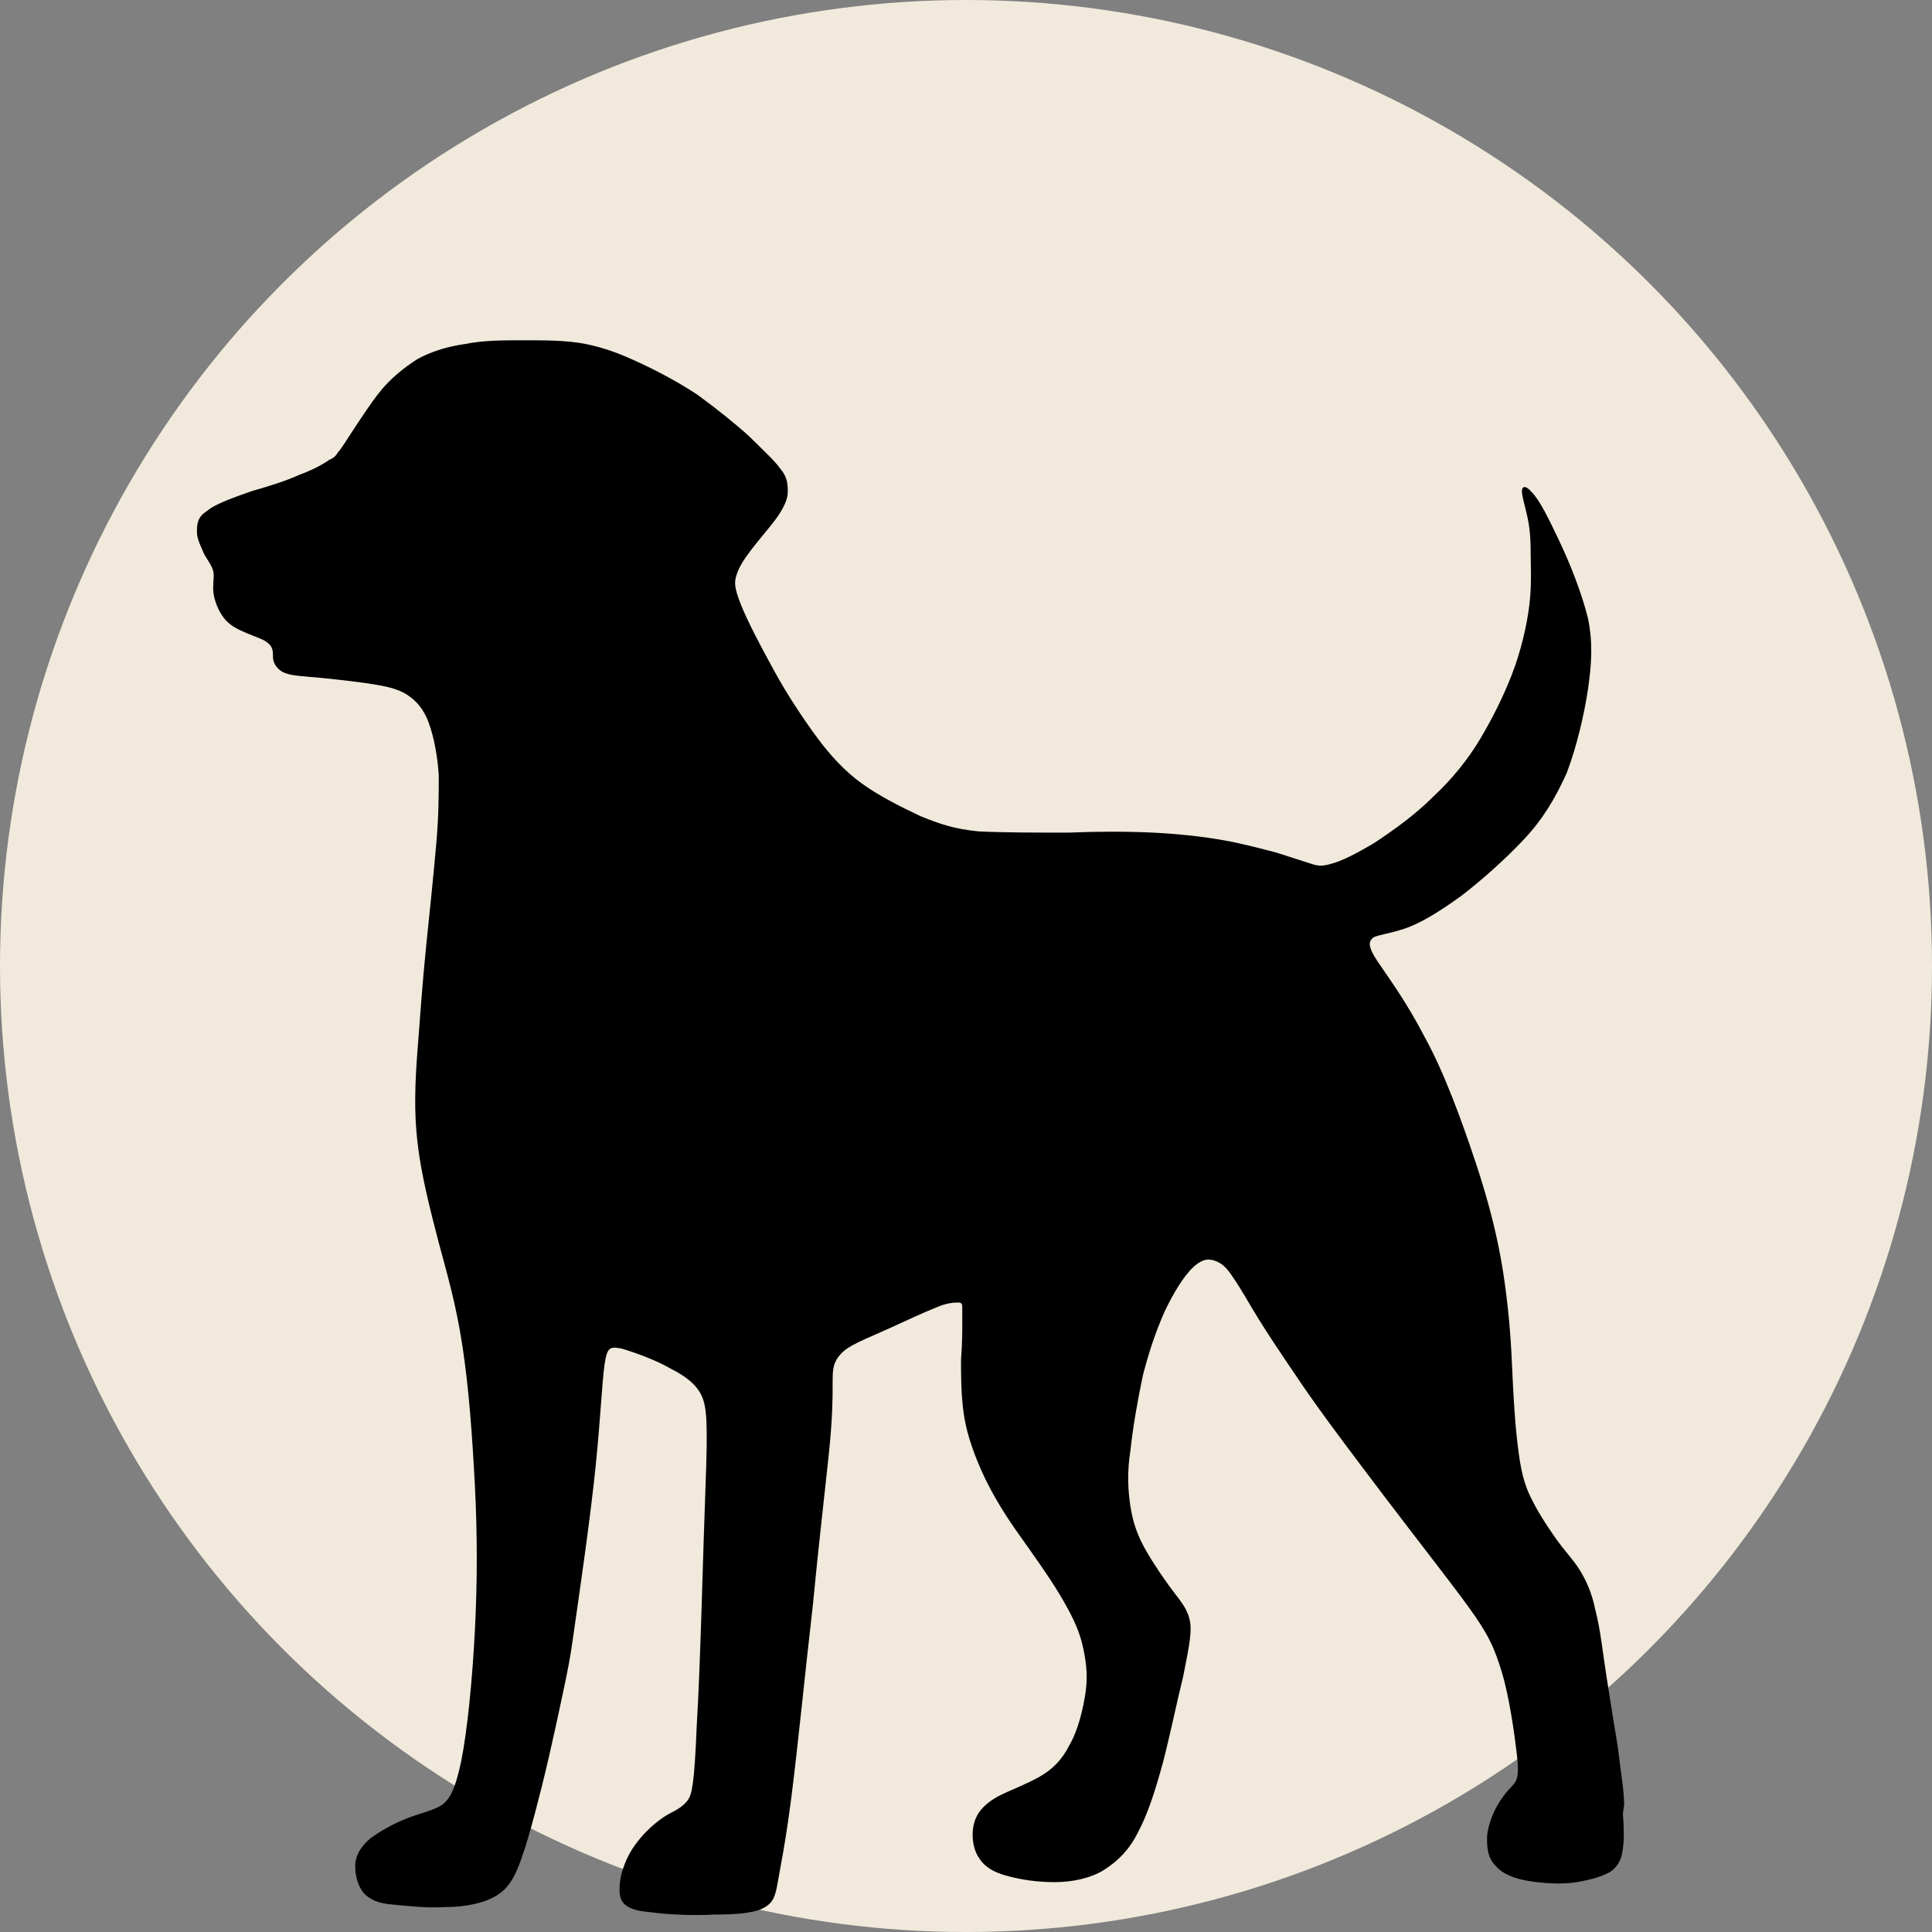
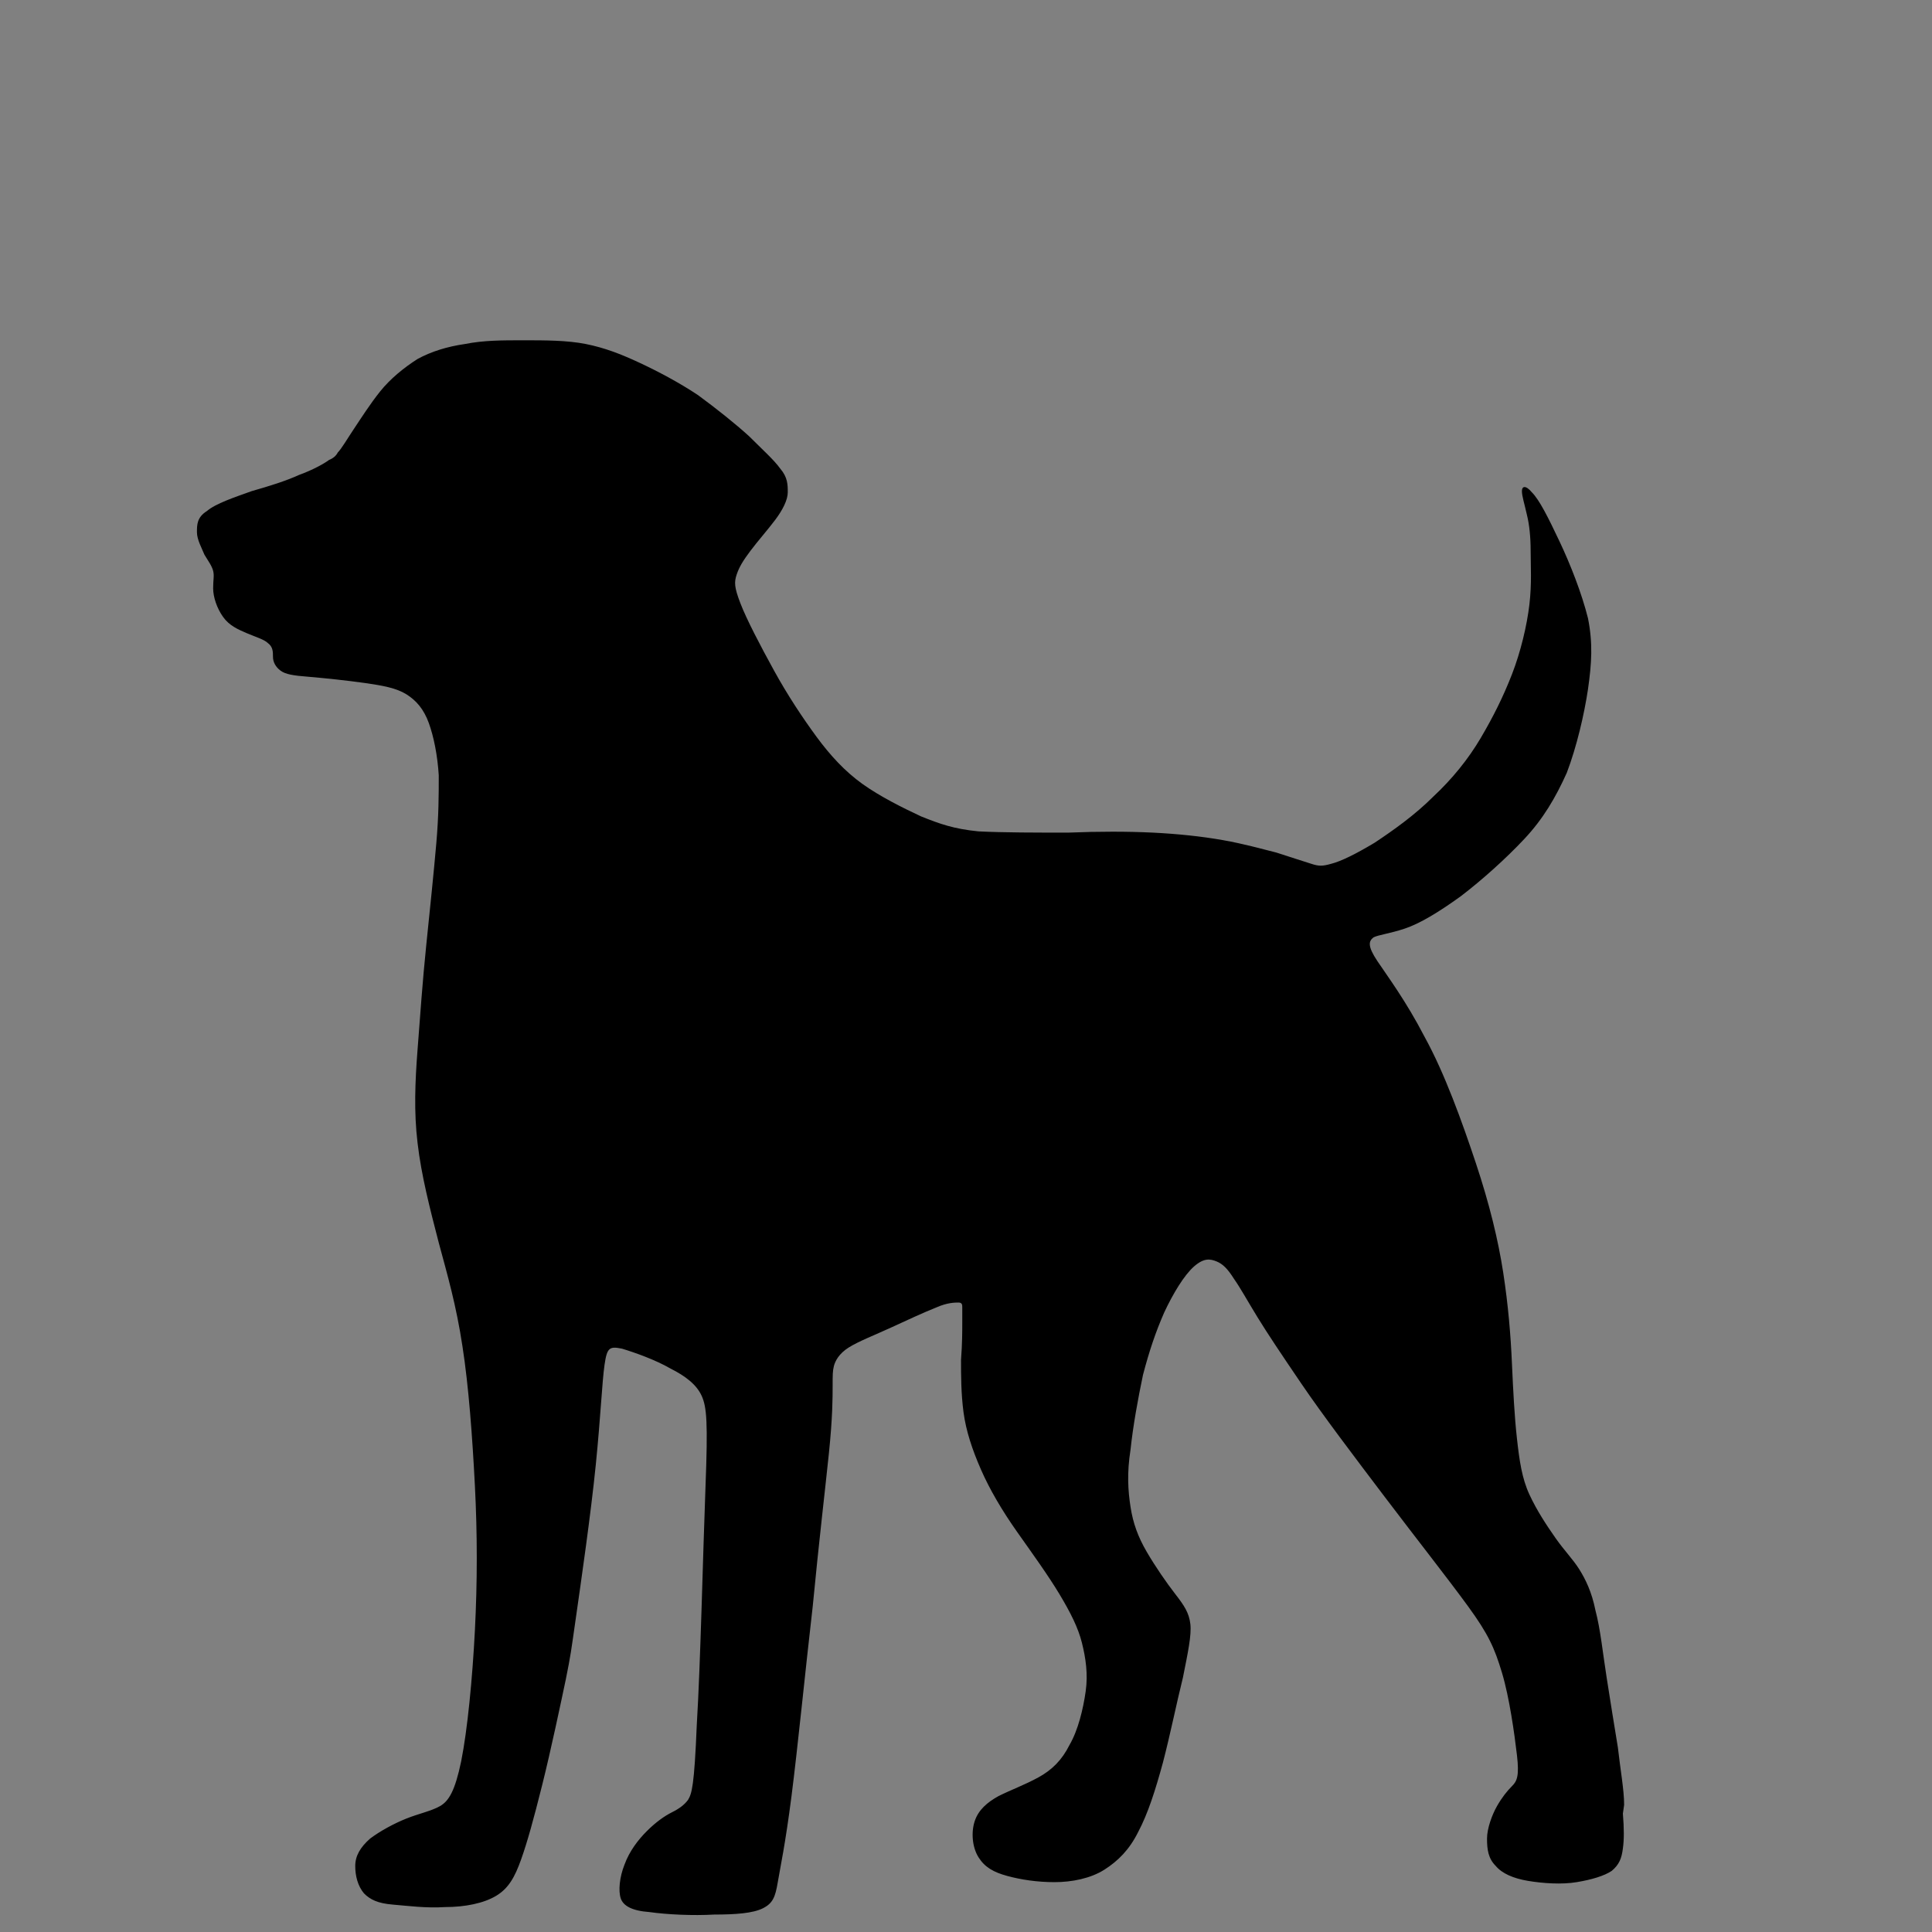
<svg xmlns="http://www.w3.org/2000/svg" version="1.1" viewBox="0 0 155 155" id="svg279" width="155" height="155">
  <rect x="0" y="0" width="155" height="155" fill="#808080" stroke="none" />
  <defs id="defs4">
    <style id="style2">
      .cls-1 {
        font-family: Ubuntu, Ubuntu;
        font-size: 32px;
      }

      .cls-2 {
        fill: #f1eadc;
      }

      .cls-3 {
        fill: none;
        stroke: #f1eadc;
        stroke-miterlimit: 10;
        stroke-width: 3px;
      }
    </style>
  </defs>
  <g id="g176" transform="translate(-301,-533)">
-     <circle class="cls-2" cx="378.5" cy="610.5" r="77.5" id="circle172" />
    <path d="m 431.3,677.8 c 0,-1.2 -0.3,-2.8 -0.5,-4.6 -0.3,-1.8 -0.6,-3.7 -0.9,-5.6 -0.3,-1.9 -0.5,-3.9 -0.9,-5.4 -0.3,-1.5 -0.8,-2.5 -1.3,-3.3 -0.5,-0.8 -1.2,-1.5 -1.9,-2.5 -0.7,-1 -1.5,-2.2 -2.1,-3.5 -0.6,-1.3 -0.8,-2.7 -1,-4.5 -0.2,-1.8 -0.3,-3.8 -0.4,-6 -0.1,-2.3 -0.3,-4.7 -0.7,-7.3 -0.4,-2.6 -1.1,-5.5 -2.2,-8.8 -1.1,-3.3 -2.5,-7.2 -4.1,-10.1 -1.5,-2.9 -3,-4.9 -3.8,-6.1 -0.8,-1.2 -0.7,-1.6 -0.3,-1.9 0.4,-0.2 1.3,-0.3 2.5,-0.7 1.2,-0.4 2.7,-1.3 4.5,-2.6 1.7,-1.3 3.6,-3 5.1,-4.6 1.5,-1.6 2.5,-3.3 3.4,-5.3 0.8,-2.1 1.4,-4.7 1.7,-6.7 0.3,-2.1 0.4,-3.7 0,-5.7 -0.5,-2 -1.4,-4.3 -2.3,-6.2 -0.9,-1.9 -1.6,-3.3 -2.2,-3.9 -0.5,-0.6 -0.8,-0.5 -0.8,-0.1 0,0.4 0.2,1 0.4,1.9 0.2,0.8 0.3,1.8 0.3,2.9 0,1.2 0.1,2.6 -0.1,4.3 -0.2,1.7 -0.7,3.8 -1.4,5.6 -0.7,1.8 -1.5,3.4 -2.5,5.1 -1,1.7 -2.3,3.3 -3.8,4.7 -1.5,1.5 -3.2,2.7 -4.7,3.7 -1.5,0.9 -2.7,1.5 -3.5,1.7 -0.7,0.2 -1,0.2 -1.6,0 -0.6,-0.2 -1.6,-0.5 -2.8,-0.9 -1.2,-0.3 -2.6,-0.7 -4.3,-1 -1.7,-0.3 -3.6,-0.5 -5.6,-0.6 -2.1,-0.1 -4.3,-0.1 -6.8,0 -2.5,0 -5.2,0 -7.2,-0.1 -2,-0.2 -3.1,-0.6 -4.6,-1.2 -1.5,-0.7 -3.3,-1.6 -4.7,-2.6 -1.4,-1 -2.6,-2.3 -3.7,-3.8 -1.1,-1.5 -2.3,-3.3 -3.4,-5.3 -1.1,-2 -2.2,-4.1 -2.7,-5.4 -0.5,-1.3 -0.5,-1.7 -0.3,-2.3 0.2,-0.6 0.5,-1.1 1.1,-1.9 0.6,-0.8 1.4,-1.7 2,-2.5 0.6,-0.8 1,-1.6 1,-2.2 0,-0.6 0,-1.2 -0.6,-1.9 -0.5,-0.7 -1.4,-1.5 -2.5,-2.6 -1.1,-1 -2.6,-2.2 -4.1,-3.3 -1.5,-1 -3.2,-1.9 -4.7,-2.6 -1.5,-0.7 -2.8,-1.2 -4.3,-1.5 -1.5,-0.3 -3.3,-0.3 -5,-0.3 -1.7,0 -3.2,0 -4.7,0.3 -1.4,0.2 -2.7,0.6 -3.8,1.2 -1.1,0.7 -2.2,1.6 -3,2.6 -0.8,1 -1.5,2.1 -2.1,3 -0.6,0.9 -1,1.6 -1.3,1.9 v 0 q -0.2,0.4 -0.7,0.6 c -0.4,0.3 -1.3,0.8 -2.4,1.2 -1.1,0.5 -2.4,0.9 -3.8,1.3 -1.4,0.5 -2.9,1 -3.6,1.6 -0.8,0.5 -0.8,1.1 -0.8,1.7 0,0.6 0.4,1.3 0.6,1.8 0.3,0.5 0.6,0.9 0.7,1.3 0.1,0.4 0,0.7 0,1.4 0,0.7 0.3,1.6 0.8,2.3 0.5,0.7 1.2,1 1.9,1.3 0.7,0.3 1.4,0.5 1.7,0.8 0.4,0.3 0.4,0.7 0.4,1.1 0,0.4 0.2,0.8 0.6,1.1 0.4,0.3 1,0.4 2.3,0.5 1.2,0.1 3.1,0.3 4.5,0.5 1.4,0.2 2.5,0.4 3.3,0.9 0.8,0.5 1.4,1.2 1.8,2.3 0.4,1.1 0.7,2.6 0.8,4.2 0,1.6 0,3.2 -0.2,5.5 -0.2,2.3 -0.5,5.2 -0.8,8.1 -0.3,2.9 -0.5,5.8 -0.7,8.4 -0.2,2.6 -0.3,5 0,7.5 0.3,2.6 1,5.3 1.7,8 0.7,2.6 1.4,5 1.9,8.3 0.5,3.2 0.8,7.3 1,11.2 0.2,3.9 0.2,7.7 0,11.6 -0.2,3.9 -0.6,8 -1.1,10.5 -0.5,2.4 -1,3.2 -1.7,3.6 -0.7,0.4 -1.7,0.6 -2.7,1 -1,0.4 -2.1,1 -2.9,1.6 -0.8,0.7 -1.2,1.4 -1.2,2.2 0,0.8 0.2,1.6 0.7,2.2 0.5,0.5 1.1,0.8 2.3,0.9 1.2,0.1 2.7,0.3 4.2,0.2 1.6,0 3.1,-0.3 4.1,-0.9 1,-0.6 1.5,-1.5 2,-2.9 0.5,-1.4 1,-3.2 1.7,-6 0.7,-2.8 1.5,-6.6 1.9,-8.5 0.4,-2 0.4,-2.1 0.8,-4.9 0.4,-2.8 1.2,-8.3 1.6,-12.3 0.4,-4 0.5,-6.6 0.7,-8 0.2,-1.4 0.4,-1.5 1.4,-1.3 1,0.3 2.7,0.9 3.9,1.6 1.2,0.6 2.1,1.3 2.5,2.2 0.4,0.9 0.5,2.1 0.3,7.3 -0.2,5.2 -0.4,14.2 -0.7,19.1 -0.2,4.9 -0.4,5.5 -0.7,6 -0.3,0.4 -0.7,0.7 -1.3,1 -0.6,0.3 -1.3,0.8 -2,1.5 -0.7,0.7 -1.4,1.6 -1.8,2.7 -0.4,1 -0.5,2.1 -0.3,2.7 0.2,0.6 0.9,1 2.3,1.1 1.4,0.2 3.5,0.3 5.2,0.2 1.7,0 3.1,-0.1 3.9,-0.5 0.8,-0.4 1,-0.9 1.2,-2.1 0.2,-1.2 0.6,-3 1.1,-6.9 0.5,-3.9 1.1,-10 1.7,-15.2 0.5,-5.2 1,-9.4 1.3,-12.3 0.3,-2.9 0.3,-4.5 0.3,-5.4 0,-0.9 0,-1.2 0.1,-1.6 0.1,-0.4 0.4,-1 1.2,-1.5 0.8,-0.5 2.1,-1 3.4,-1.6 1.3,-0.6 2.6,-1.2 3.6,-1.6 0.9,-0.4 1.5,-0.4 1.8,-0.4 0.3,0 0.3,0.2 0.3,0.4 0,0.2 0,0.6 0,1.2 0,0.7 0,1.7 -0.1,3 0,1.2 0,2.7 0.2,4.2 0.2,1.5 0.7,3 1.4,4.6 0.7,1.6 1.7,3.3 2.9,5 1.2,1.7 2.5,3.5 3.4,5 0.9,1.5 1.5,2.7 1.8,3.9 0.3,1.2 0.5,2.5 0.3,3.9 -0.2,1.4 -0.6,3.1 -1.3,4.3 -0.6,1.2 -1.4,2 -2.5,2.6 -1.1,0.6 -2.2,1 -3.2,1.5 -0.9,0.5 -1.6,1.1 -1.9,2 -0.3,0.9 -0.2,2.1 0.3,2.9 0.5,0.8 1.2,1.2 2.3,1.5 1.1,0.3 2.4,0.5 3.8,0.5 1.4,0 2.9,-0.3 4,-1 1.1,-0.7 2,-1.6 2.7,-3 0.8,-1.5 1.4,-3.4 2,-5.6 0.6,-2.3 1.1,-4.8 1.6,-6.8 0.4,-2 0.7,-3.4 0.6,-4.3 -0.1,-0.9 -0.5,-1.5 -1.2,-2.4 -0.7,-0.9 -1.6,-2.2 -2.3,-3.4 -0.7,-1.2 -1.1,-2.3 -1.3,-3.6 -0.2,-1.3 -0.3,-2.7 0,-4.6 0.2,-1.9 0.6,-4.1 1,-6 0.5,-1.9 1,-3.4 1.7,-5 0.7,-1.5 1.6,-3 2.4,-3.7 0.8,-0.7 1.3,-0.6 1.8,-0.4 0.5,0.2 0.9,0.6 1.4,1.4 0.5,0.7 1.1,1.8 1.9,3.1 0.8,1.3 1.8,2.8 3.5,5.3 1.7,2.5 4.2,5.8 6.7,9.1 2.5,3.3 5.1,6.6 6.7,8.8 1.6,2.2 2.1,3.3 2.7,5.3 0.6,2 1,4.9 1.2,6.6 0.2,1.7 0,2.1 -0.4,2.5 -0.4,0.4 -0.8,0.9 -1.2,1.6 -0.4,0.7 -0.8,1.8 -0.8,2.6 0,0.9 0.1,1.6 0.7,2.2 0.5,0.6 1.4,1 2.6,1.2 1.2,0.2 2.7,0.3 3.9,0.1 1.2,-0.2 2.2,-0.5 2.8,-0.9 0.6,-0.5 0.8,-1 0.9,-1.8 0.1,-0.7 0.1,-1.6 0,-2.8 v 0 z" id="path174" />
  </g>
</svg>